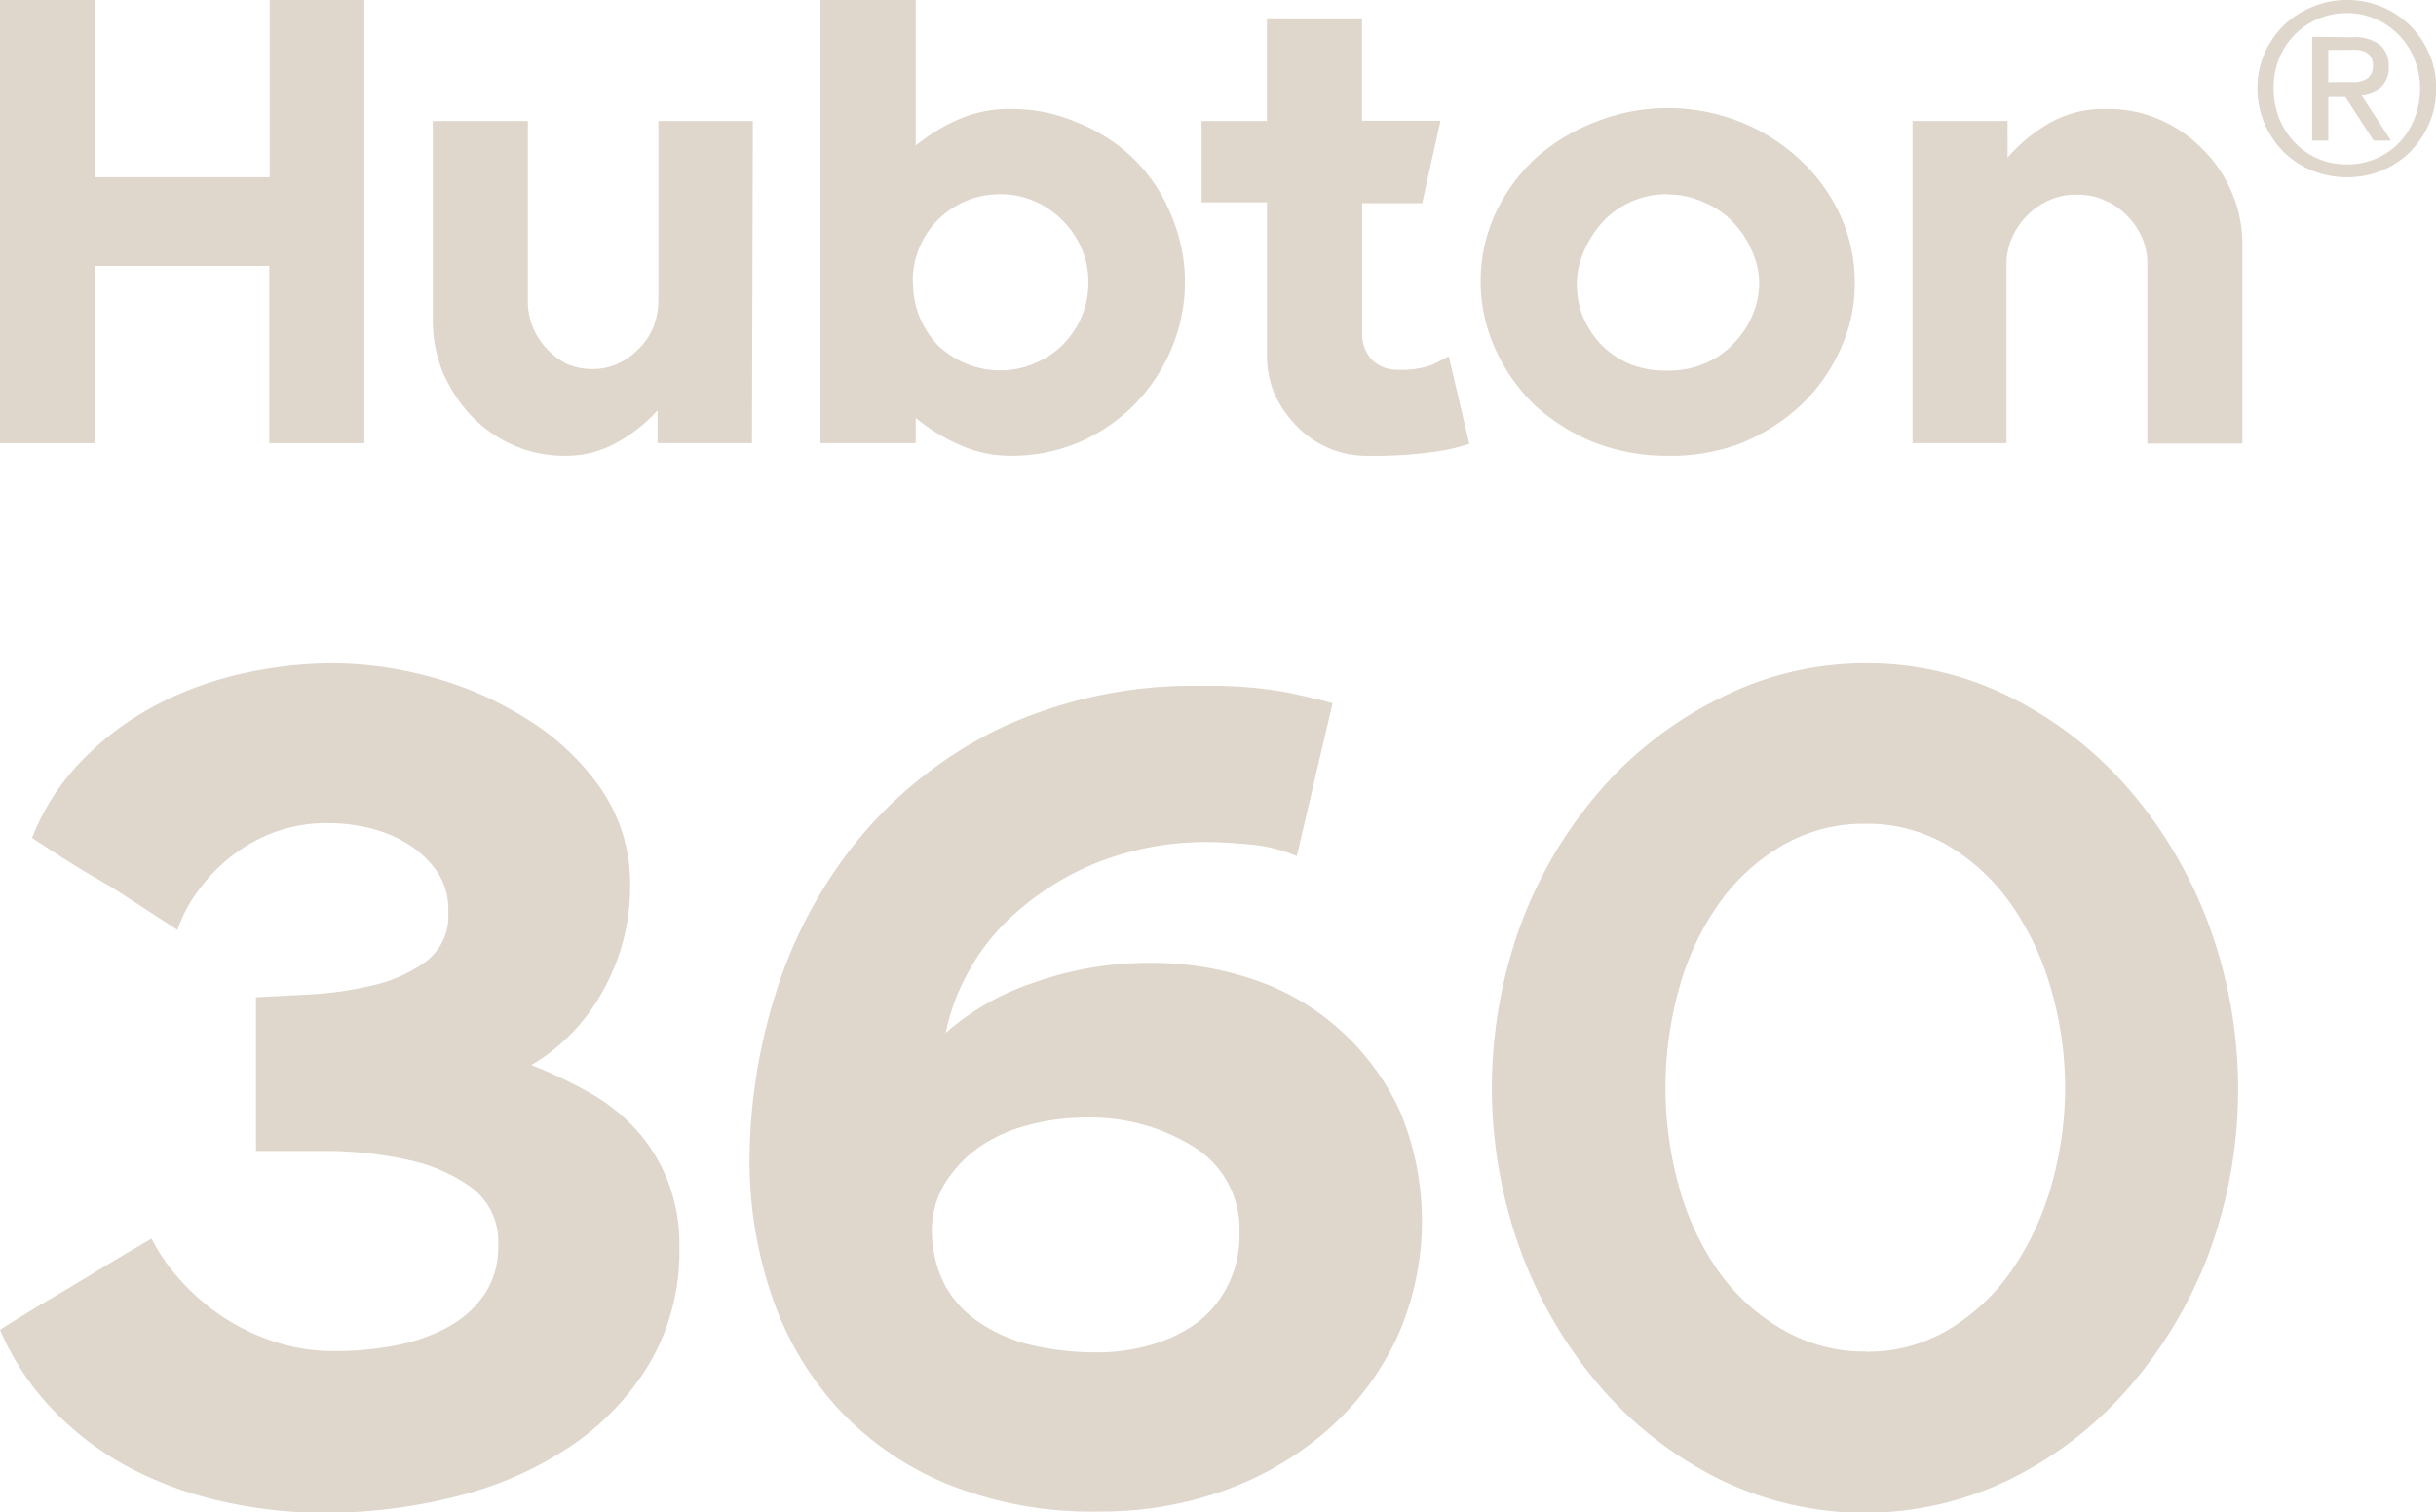
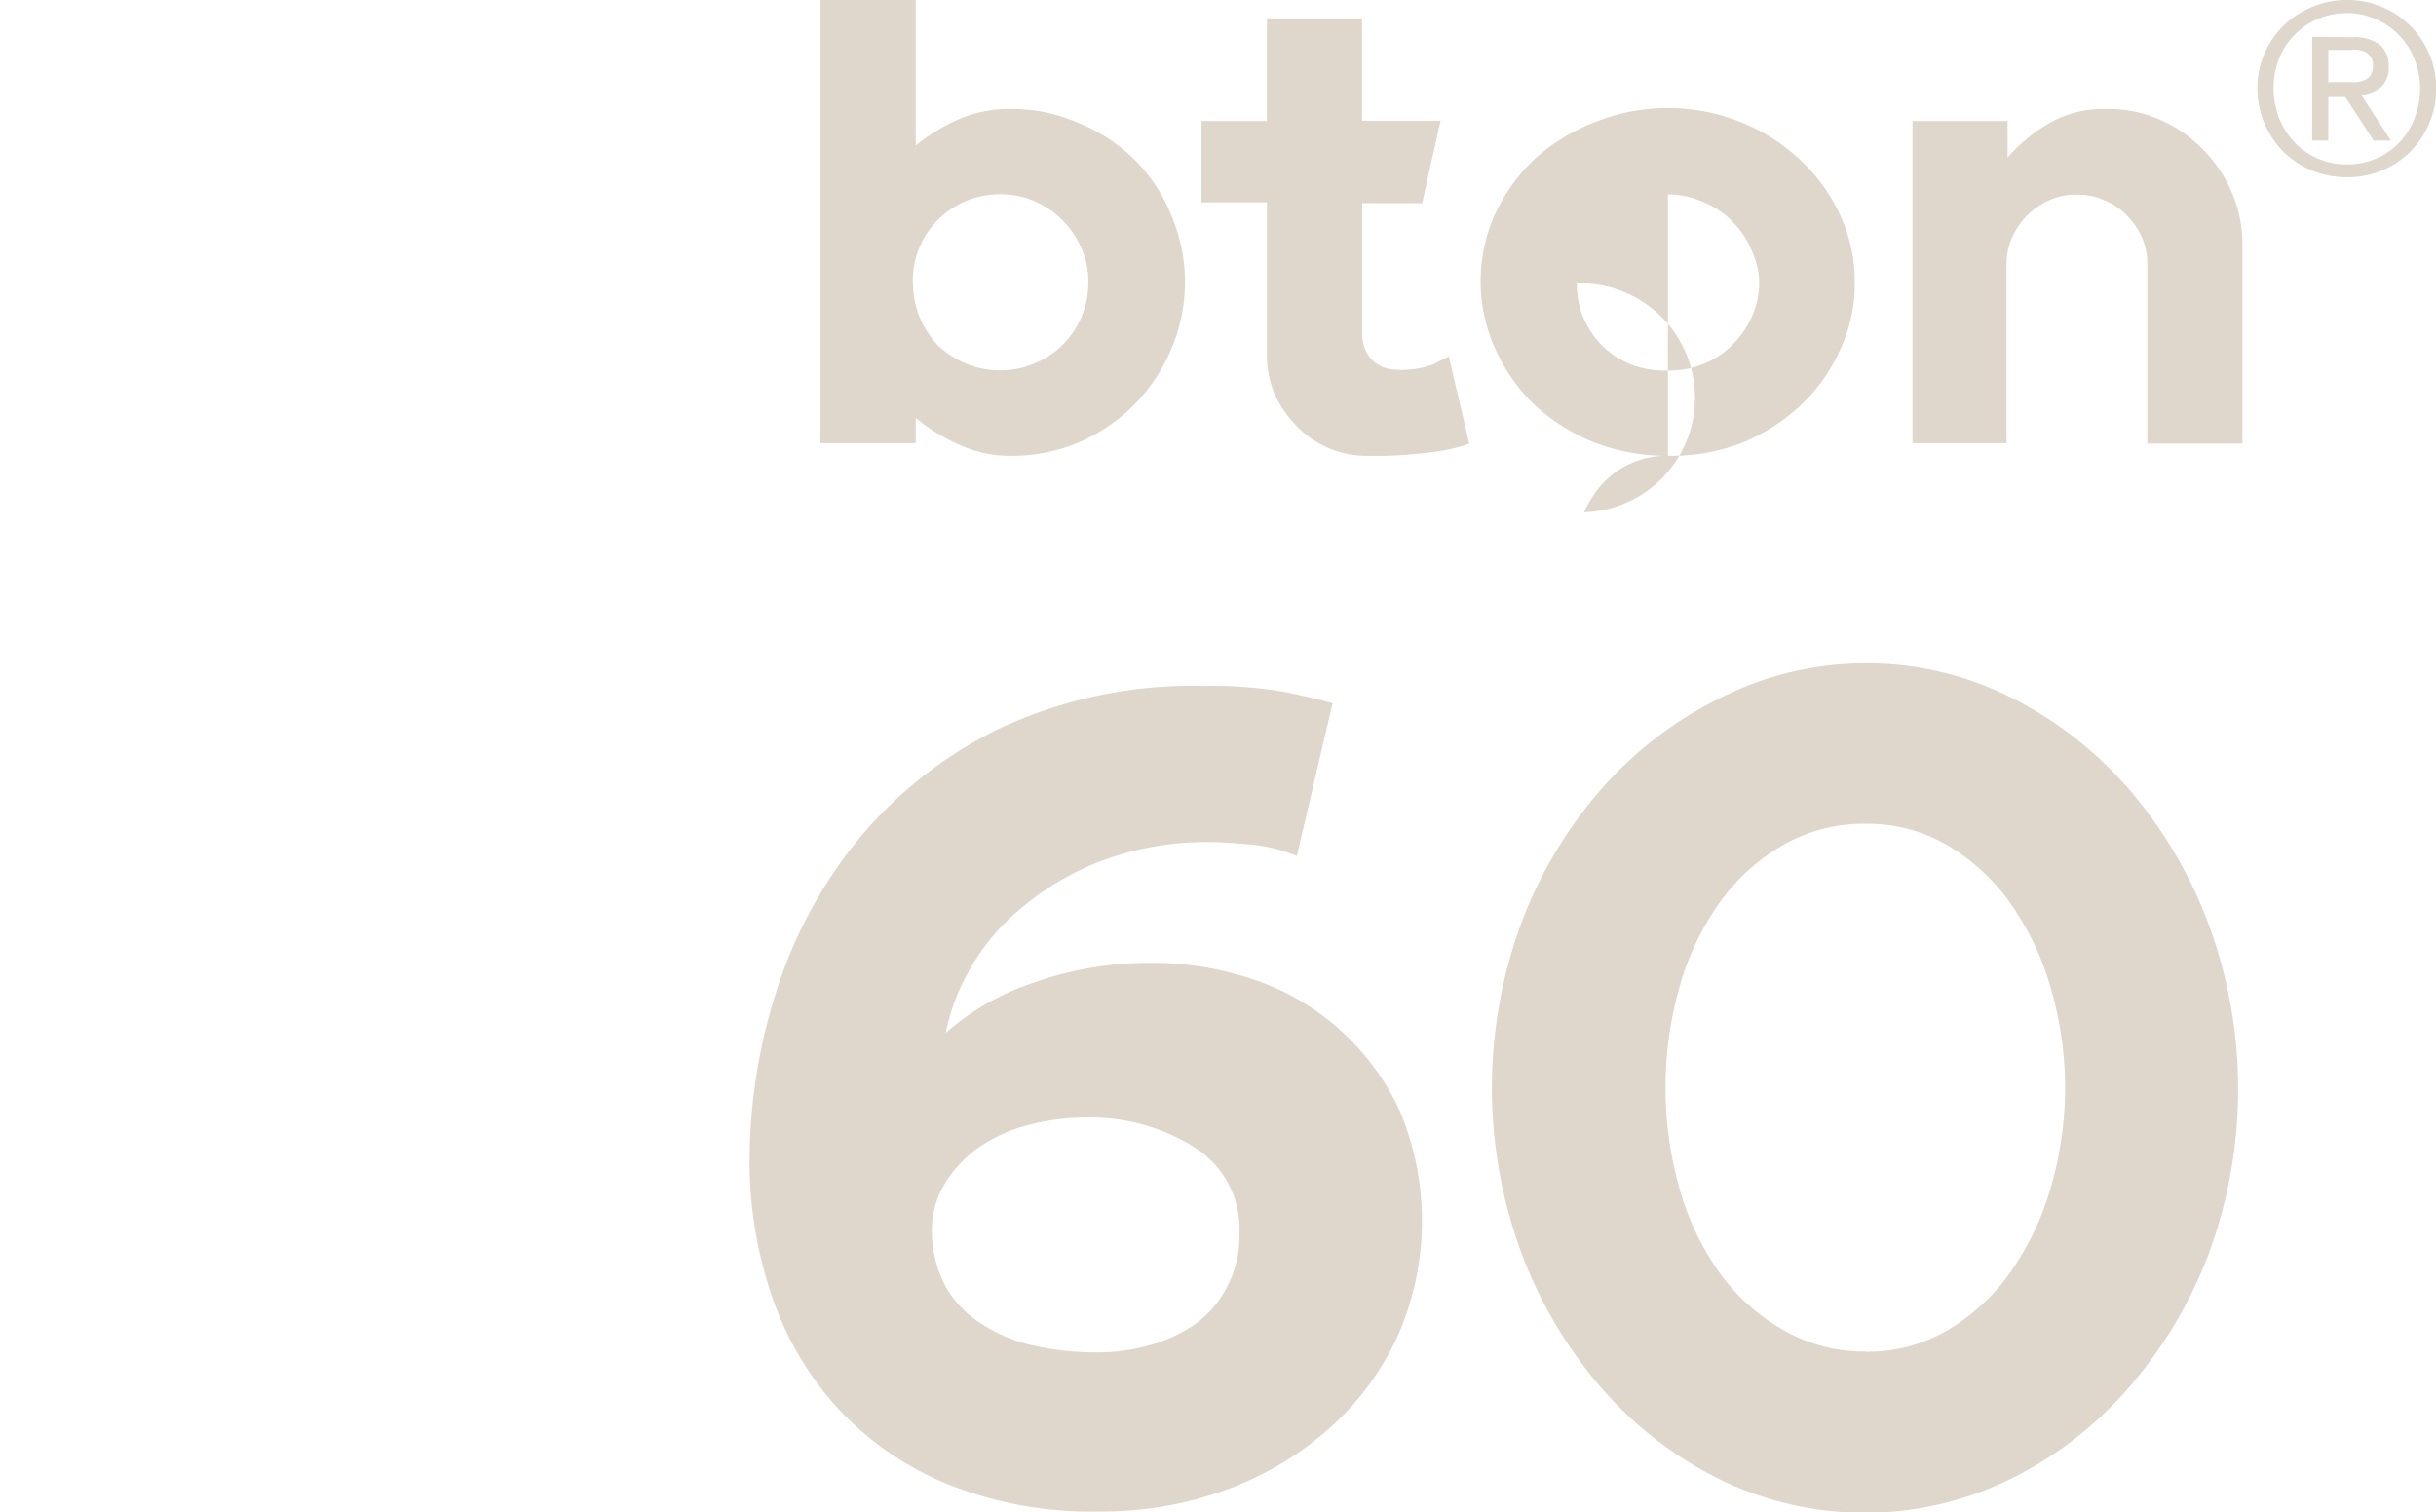
<svg xmlns="http://www.w3.org/2000/svg" viewBox="0 0 111.73 69.38">
  <defs>
    <style>.cls-1{fill:#dfd6cc;}</style>
  </defs>
  <title>Logo Hubton360</title>
  <g id="Layer_2" data-name="Layer 2">
    <g id="Layer_1-2" data-name="Layer 1">
-       <path class="cls-1" d="M24.37,48.86a20.56,20.56,0,0,1,2.71,1.29,8.58,8.58,0,0,1,2.13,1.71,7.78,7.78,0,0,1,1.42,2.32,8,8,0,0,1,.53,3,10.17,10.17,0,0,1-1.39,5.4,12.13,12.13,0,0,1-3.68,3.82,16.63,16.63,0,0,1-5.21,2.26,24.56,24.56,0,0,1-6,.74,21.18,21.18,0,0,1-4.58-.5A17.18,17.18,0,0,1,6,67.36,13.91,13.91,0,0,1,2.5,64.75,12.18,12.18,0,0,1,0,61L1.61,60q1.13-.66,2.34-1.39,1.37-.84,3-1.79a8.68,8.68,0,0,0,1.29,1.87,10.16,10.16,0,0,0,1.89,1.66,9.78,9.78,0,0,0,2.4,1.18,8.6,8.6,0,0,0,2.79.45,14.57,14.57,0,0,0,2.82-.26,8.2,8.2,0,0,0,2.4-.84,4.81,4.81,0,0,0,1.68-1.5,3.86,3.86,0,0,0,.63-2.24,3.09,3.09,0,0,0-1.18-2.63,7.56,7.56,0,0,0-2.9-1.29,17.21,17.21,0,0,0-3.63-.42l-3.4,0V45.75l2.45-.13a16,16,0,0,0,2.92-.42,6.65,6.65,0,0,0,2.45-1.11,2.61,2.61,0,0,0,1-2.24A3.12,3.12,0,0,0,20.06,40a4.54,4.54,0,0,0-1.32-1.26A5.87,5.87,0,0,0,17,38a8.11,8.11,0,0,0-1.92-.24,6.92,6.92,0,0,0-2.71.5,7.53,7.53,0,0,0-2.05,1.26,8,8,0,0,0-1.42,1.61,6.17,6.17,0,0,0-.76,1.53l-3-1.95Q3.89,40,2.84,39.33l-1.37-.89a10.57,10.57,0,0,1,2.24-3.5A13.47,13.47,0,0,1,7,32.43a15.86,15.86,0,0,1,4-1.5,19.08,19.08,0,0,1,4.32-.5,17.52,17.52,0,0,1,4.45.63A16,16,0,0,1,24.19,33a11.46,11.46,0,0,1,3.37,3.18,7.66,7.66,0,0,1,1.34,4.5,9.7,9.7,0,0,1-1.24,4.76A8.9,8.9,0,0,1,24.37,48.86Z" />
      <path class="cls-1" d="M59.48,39.27a7.2,7.2,0,0,0-2.13-.53q-1.13-.1-1.76-.11a13.6,13.6,0,0,0-5.42,1A12.89,12.89,0,0,0,46.45,42a9.84,9.84,0,0,0-2.18,2.86,9.35,9.35,0,0,0-.89,2.52,11.68,11.68,0,0,1,4-2.29,15.79,15.79,0,0,1,5.4-.92,14.44,14.44,0,0,1,4.79.79,11.2,11.2,0,0,1,3.95,2.34A11.44,11.44,0,0,1,64.22,51a13.06,13.06,0,0,1-.08,10.21,12.84,12.84,0,0,1-3.05,4.21,14.63,14.63,0,0,1-4.71,2.87,16.59,16.59,0,0,1-6,1.05,17.62,17.62,0,0,1-7-1.29,14.18,14.18,0,0,1-5-3.5,14.55,14.55,0,0,1-3-5.16,19.19,19.19,0,0,1-1-6.21,25.74,25.74,0,0,1,1.18-7.55,21,21,0,0,1,3.71-7,19.35,19.35,0,0,1,6.47-5.16,20.88,20.88,0,0,1,9.53-2,19.06,19.06,0,0,1,3.74.29q1.37.29,2.11.5ZM56.85,56.54a4.41,4.41,0,0,0-2.05-3.9,8.91,8.91,0,0,0-5.05-1.37,9.83,9.83,0,0,0-2.58.34,7.09,7.09,0,0,0-2.24,1,5.67,5.67,0,0,0-1.58,1.66,4.15,4.15,0,0,0-.61,2.24,5.41,5.41,0,0,0,.63,2.5A4.83,4.83,0,0,0,45,60.72a7.21,7.21,0,0,0,2.37,1,13.09,13.09,0,0,0,2.95.32,8.76,8.76,0,0,0,2.45-.34,6.85,6.85,0,0,0,2.11-1A4.89,4.89,0,0,0,56.3,59,5.09,5.09,0,0,0,56.85,56.54Z" />
      <path class="cls-1" d="M85.56,30.43A14.71,14.71,0,0,1,92.24,32a17.51,17.51,0,0,1,5.41,4.21,20.34,20.34,0,0,1,3.65,6.19,21.82,21.82,0,0,1,0,15.13A20.33,20.33,0,0,1,97.6,63.7a17.32,17.32,0,0,1-5.41,4.16,15.18,15.18,0,0,1-13.32,0,17.39,17.39,0,0,1-5.44-4.21,20.32,20.32,0,0,1-3.65-6.18,21.84,21.84,0,0,1,0-15.13,20,20,0,0,1,3.71-6.19A17.66,17.66,0,0,1,78.94,32,14.8,14.8,0,0,1,85.56,30.43Zm0,31.58a7.28,7.28,0,0,0,3.79-1,9.4,9.4,0,0,0,2.87-2.66,13,13,0,0,0,1.84-3.87,16.26,16.26,0,0,0,0-9.16,13,13,0,0,0-1.84-3.87,9.41,9.41,0,0,0-2.87-2.66,7.29,7.29,0,0,0-3.79-1,7.42,7.42,0,0,0-3.82,1,9.29,9.29,0,0,0-2.9,2.66,12.5,12.5,0,0,0-1.82,3.87,16.92,16.92,0,0,0,0,9.16,12.5,12.5,0,0,0,1.82,3.87A9.28,9.28,0,0,0,81.77,61,7.42,7.42,0,0,0,85.59,62Z" />
-       <path class="cls-1" d="M16.71,0V20.33H12.35V12.2h-8v8.13H0V0H4.37V8.13h8V0Z" />
-       <path class="cls-1" d="M34.49,20.33H30.16V18.82a7,7,0,0,1-1.92,1.51,4.7,4.7,0,0,1-2.32.58,5.76,5.76,0,0,1-2.38-.49,6.09,6.09,0,0,1-1.92-1.34,7,7,0,0,1-1.31-2,6.36,6.36,0,0,1-.46-2.44V5.55h4.36v8.25A3.15,3.15,0,0,0,25.08,16a3.25,3.25,0,0,0,.93.7,3,3,0,0,0,1.16.23,2.76,2.76,0,0,0,1.13-.23,3.13,3.13,0,0,0,1-.7,3,3,0,0,0,.67-1,3.56,3.56,0,0,0,.23-1.28V5.55h4.33Z" />
      <path class="cls-1" d="M42,0V6.68a8.34,8.34,0,0,1,2-1.22A5.83,5.83,0,0,1,46.38,5a7.56,7.56,0,0,1,3.08.64A7.81,7.81,0,0,1,52,7.29a7.52,7.52,0,0,1,1.71,2.56,7.81,7.81,0,0,1,0,6.19A8.15,8.15,0,0,1,52,18.59a8.21,8.21,0,0,1-2.53,1.71,7.94,7.94,0,0,1-3.11.61,5.63,5.63,0,0,1-2.32-.49A8.38,8.38,0,0,1,42,19.17v1.16H37.63V0Zm-.12,13a4.06,4.06,0,0,0,.32,1.6A4.44,4.44,0,0,0,43,15.83a4.44,4.44,0,0,0,1.28.84,4.06,4.06,0,0,0,1.6.32,3.85,3.85,0,0,0,1.57-.32,4,4,0,0,0,1.28-.84,4.16,4.16,0,0,0,.87-1.28,4.06,4.06,0,0,0,.32-1.6,3.85,3.85,0,0,0-.32-1.57,4.16,4.16,0,0,0-2.15-2.15,3.85,3.85,0,0,0-1.57-.32,4.06,4.06,0,0,0-1.6.32,4.16,4.16,0,0,0-1.28.87,4,4,0,0,0-.84,1.28A3.85,3.85,0,0,0,41.87,13Z" />
      <path class="cls-1" d="M67.39,20.36a8.52,8.52,0,0,1-1.71.38,19.18,19.18,0,0,1-3,.17,4.35,4.35,0,0,1-1.8-.38,4.5,4.5,0,0,1-1.42-1,5.35,5.35,0,0,1-1-1.45,4.66,4.66,0,0,1-.35-1.8l0-7h-3V5.55h3V.84h4.36v4.7h3.6l-.84,3.78H62.48v6.1a1.68,1.68,0,0,0,.46,1.1,1.59,1.59,0,0,0,1.13.44,4.11,4.11,0,0,0,1.63-.23l.75-.38Z" />
-       <path class="cls-1" d="M76.5,20.91a9.21,9.21,0,0,1-3.37-.61,9,9,0,0,1-2.73-1.71A8.25,8.25,0,0,1,68.58,16a7.49,7.49,0,0,1,0-6.19,8.2,8.2,0,0,1,1.86-2.56A9,9,0,0,1,73.16,5.6a9,9,0,0,1,6.68,0,8.67,8.67,0,0,1,2.73,1.74A7.9,7.9,0,0,1,84.4,9.87,7.27,7.27,0,0,1,85.07,13a7.09,7.09,0,0,1-.7,3.11,7.92,7.92,0,0,1-1.83,2.53,9,9,0,0,1-2.73,1.71A9.05,9.05,0,0,1,76.5,20.91Zm0-12a4,4,0,0,0-3,1.28,4.88,4.88,0,0,0-.84,1.31A3.88,3.88,0,0,0,72.32,13a4.34,4.34,0,0,0,.26,1.48,4.47,4.47,0,0,0,.81,1.28,4.13,4.13,0,0,0,1.34.93A4.32,4.32,0,0,0,76.5,17a4.12,4.12,0,0,0,1.74-.35,3.81,3.81,0,0,0,1.31-.93,4.18,4.18,0,0,0,.84-1.28A4,4,0,0,0,80.69,13a3.58,3.58,0,0,0-.32-1.45,4.09,4.09,0,0,0-.84-1.31,3.81,3.81,0,0,0-1.31-.93A4,4,0,0,0,76.5,8.92Z" />
+       <path class="cls-1" d="M76.5,20.91a9.21,9.21,0,0,1-3.37-.61,9,9,0,0,1-2.73-1.71A8.25,8.25,0,0,1,68.58,16a7.49,7.49,0,0,1,0-6.19,8.2,8.2,0,0,1,1.86-2.56A9,9,0,0,1,73.16,5.6a9,9,0,0,1,6.68,0,8.67,8.67,0,0,1,2.73,1.74A7.9,7.9,0,0,1,84.4,9.87,7.27,7.27,0,0,1,85.07,13a7.09,7.09,0,0,1-.7,3.11,7.92,7.92,0,0,1-1.83,2.53,9,9,0,0,1-2.73,1.71A9.05,9.05,0,0,1,76.5,20.91Za4,4,0,0,0-3,1.28,4.88,4.88,0,0,0-.84,1.31A3.88,3.88,0,0,0,72.32,13a4.34,4.34,0,0,0,.26,1.48,4.47,4.47,0,0,0,.81,1.28,4.13,4.13,0,0,0,1.34.93A4.32,4.32,0,0,0,76.5,17a4.12,4.12,0,0,0,1.74-.35,3.81,3.81,0,0,0,1.31-.93,4.18,4.18,0,0,0,.84-1.28A4,4,0,0,0,80.69,13a3.58,3.58,0,0,0-.32-1.45,4.09,4.09,0,0,0-.84-1.31,3.81,3.81,0,0,0-1.31-.93A4,4,0,0,0,76.5,8.92Z" />
      <path class="cls-1" d="M96.58,5A6,6,0,0,1,99,5.46a6.11,6.11,0,0,1,2,1.36,6.13,6.13,0,0,1,1.36,2,6,6,0,0,1,.49,2.44v9.09H98.49V12.08a2.93,2.93,0,0,0-.26-1.22,3.39,3.39,0,0,0-.7-1,3,3,0,0,0-1-.67,2.94,2.94,0,0,0-1.22-.26A3,3,0,0,0,94,9.18a3.36,3.36,0,0,0-1.71,1.71,3,3,0,0,0-.26,1.25v8.19H87.72V5.55h4.36V7.23a7.57,7.57,0,0,1,2-1.63A5,5,0,0,1,96.58,5Z" />
      <path class="cls-1" d="M106.79,3.8V2.29h1a2.12,2.12,0,0,1,.37,0,.92.92,0,0,1,.34.1.58.58,0,0,1,.24.22.66.66,0,0,1,.1.38.8.8,0,0,1-.11.45.61.61,0,0,1-.27.23,1.31,1.31,0,0,1-.4.1h-1.24Zm-.74-2.11V6.45h.74v-2h.78l1.3,2h.79l-1.36-2.1A1.64,1.64,0,0,0,109.2,4a1.18,1.18,0,0,0,.36-.95,1.24,1.24,0,0,0-.41-1,1.93,1.93,0,0,0-1.25-.34Zm-1.77,2.36a3.65,3.65,0,0,1,.25-1.36,3.39,3.39,0,0,1,.71-1.09,3.35,3.35,0,0,1,2.41-1,3.3,3.3,0,0,1,2.37,1,3.16,3.16,0,0,1,.71,1.09A3.51,3.51,0,0,1,111,4.05a3.65,3.65,0,0,1-.26,1.39,3.25,3.25,0,0,1-3.08,2.1,3.24,3.24,0,0,1-2.41-1,3.53,3.53,0,0,1-.71-1.1A3.8,3.8,0,0,1,104.28,4.05Zm-.74,0a4.06,4.06,0,0,0,.33,1.63,4.23,4.23,0,0,0,.88,1.3,4.14,4.14,0,0,0,1.31.85,4.19,4.19,0,0,0,1.59.3,4.11,4.11,0,0,0,1.58-.3,4,4,0,0,0,1.3-.85,4.23,4.23,0,0,0,.88-1.3,4.06,4.06,0,0,0,.33-1.63,3.93,3.93,0,0,0-.33-1.6,4.1,4.1,0,0,0-.88-1.29,4,4,0,0,0-1.3-.85A4,4,0,0,0,107.64,0a4.06,4.06,0,0,0-1.59.32,4.14,4.14,0,0,0-1.31.85,4.1,4.1,0,0,0-.88,1.29A3.93,3.93,0,0,0,103.54,4.05Z" />
    </g>
  </g>
</svg>